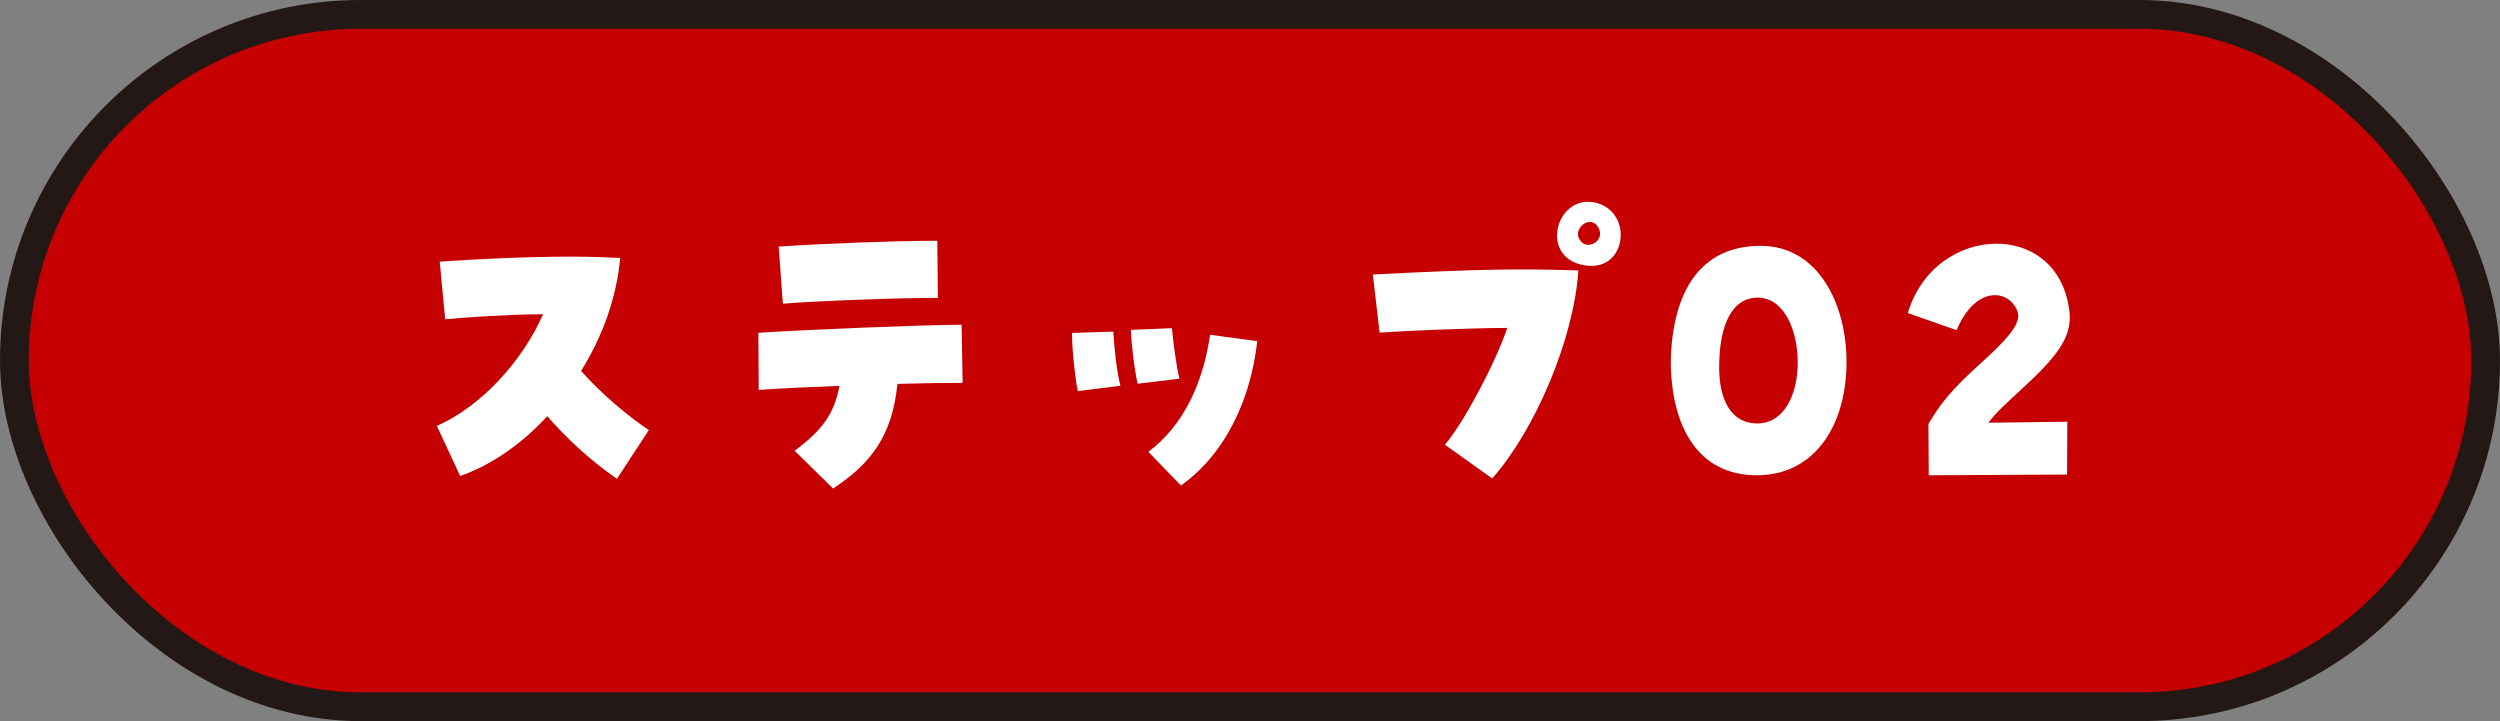
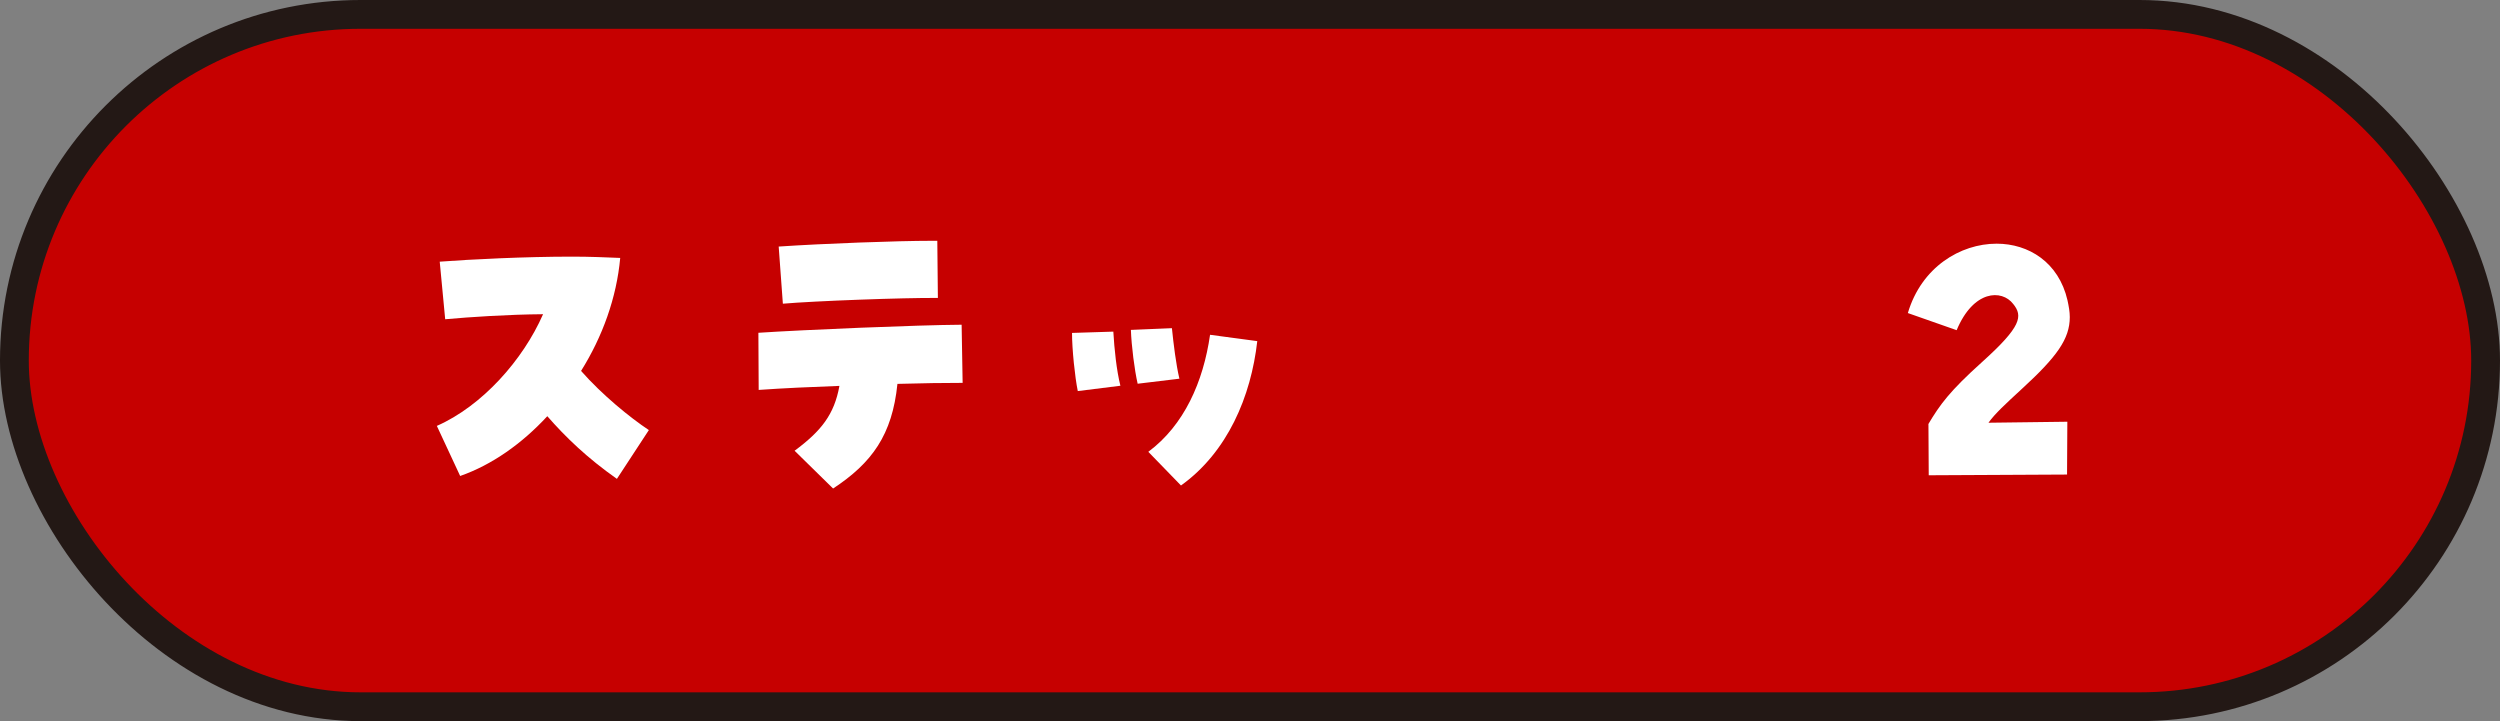
<svg xmlns="http://www.w3.org/2000/svg" id="_レイヤー_2" data-name="レイヤー 2" width="173.69" height="50.1" viewBox="0 0 173.69 50.1">
  <rect x="0" y="0" width="173.69" height="50.1" fill="#808080" stroke="none" />
  <defs>
    <style>
      .cls-1 {
        fill: #fff;
        stroke-width: 0px;
      }

      .cls-2 {
        fill: #c60000;
        stroke: #231815;
        stroke-miterlimit: 10;
        stroke-width: 2px;
      }
    </style>
  </defs>
  <g id="_レイヤー_1-2" data-name="レイヤー 1">
    <g>
      <rect class="cls-2" x="1" y="1" width="171.69" height="48.1" rx="24.05" ry="24.05" />
      <g>
        <path class="cls-1" d="M38.03,28.91c-1.77,1.92-3.86,3.39-6.06,4.16l-1.62-3.48c3.14-1.38,5.99-4.58,7.38-7.76-2.45.02-5.03.19-6.8.35l-.38-4c2.11-.16,5.93-.35,9.2-.35,1.23,0,2.38.05,3.34.09-.25,2.76-1.23,5.47-2.72,7.85,1.46,1.66,3.41,3.25,4.71,4.11l-2.22,3.39c-2.06-1.45-3.55-2.88-4.85-4.37Z" />
        <path class="cls-1" d="M55.2,31.32c1.86-1.38,2.76-2.52,3.12-4.51-1.95.07-3.91.16-5.61.28l-.02-3.97c3.17-.21,11.07-.54,14.12-.56l.07,4.04c-1.23,0-2.83.02-4.53.07-.36,3.55-1.77,5.49-4.47,7.27l-2.67-2.62ZM54.1,17.13c3.12-.21,8.24-.4,10.62-.4h.4l.04,3.97c-2.38-.02-8.57.21-10.77.4l-.29-3.97Z" />
        <path class="cls-1" d="M74.48,23.13l2.87-.09c.07,1.22.22,2.67.49,3.76l-2.96.37c-.2-.98-.4-2.9-.4-4.04ZM78.57,22.92l2.85-.12c.11,1.08.29,2.55.52,3.51l-2.9.35c-.22-.96-.43-2.62-.47-3.74ZM79.78,31.39c2.49-1.85,3.82-4.86,4.29-8.13l3.28.44c-.43,3.83-2.06,7.71-5.3,10.03l-2.27-2.34Z" />
-         <path class="cls-1" d="M100.39,30.89c1.32-1.54,3.5-5.66,4.33-8.11-2.74.02-6.98.19-8.87.33l-.47-4.04c7.38-.37,10.1-.42,14.28-.28-.31,4.75-3.01,11.1-5.99,14.45l-3.28-2.34ZM109.97,18.41c-2.85-.56-1.98-4.39.36-4.39,1.23,0,2.27.94,2.27,2.29,0,1.26-.9,2.46-2.63,2.1ZM111.12,15.96c-.45-1.15-1.77-.23-1.44.56.16.35.43.49.67.49.49,0,.99-.49.76-1.05Z" />
-         <path class="cls-1" d="M116.08,25c.13-4.68,2-7.92,6.24-7.92,4.02,0,5.97,4.07,5.97,8.06,0,4.37-2.18,7.88-6.24,7.88s-5.97-3.34-5.97-8.02ZM124.9,25.19c0-2.22-.92-4.46-2.72-4.51-1.8-.05-2.74,1.82-2.74,4.84,0,2.2.79,3.9,2.65,3.9s2.81-2.01,2.81-4.23Z" />
        <path class="cls-1" d="M133.97,29.47c.81-1.36,1.48-2.29,3.75-4.33,2.72-2.45,2.83-3.18,2.15-4.02-.79-1.03-2.76-.98-3.93,1.82l-3.39-1.19c.94-3.18,3.64-4.82,6.17-4.82,2.22,0,4.31,1.29,4.92,3.93.09.42.16.79.16,1.17,0,1.52-.9,2.76-3.32,4.98-1.17,1.08-1.86,1.71-2.33,2.36,1.86-.02,4.13-.05,5.48-.07l-.02,3.67c-2.09,0-7.5.05-9.61.05l-.02-3.55Z" />
      </g>
    </g>
  </g>
</svg>